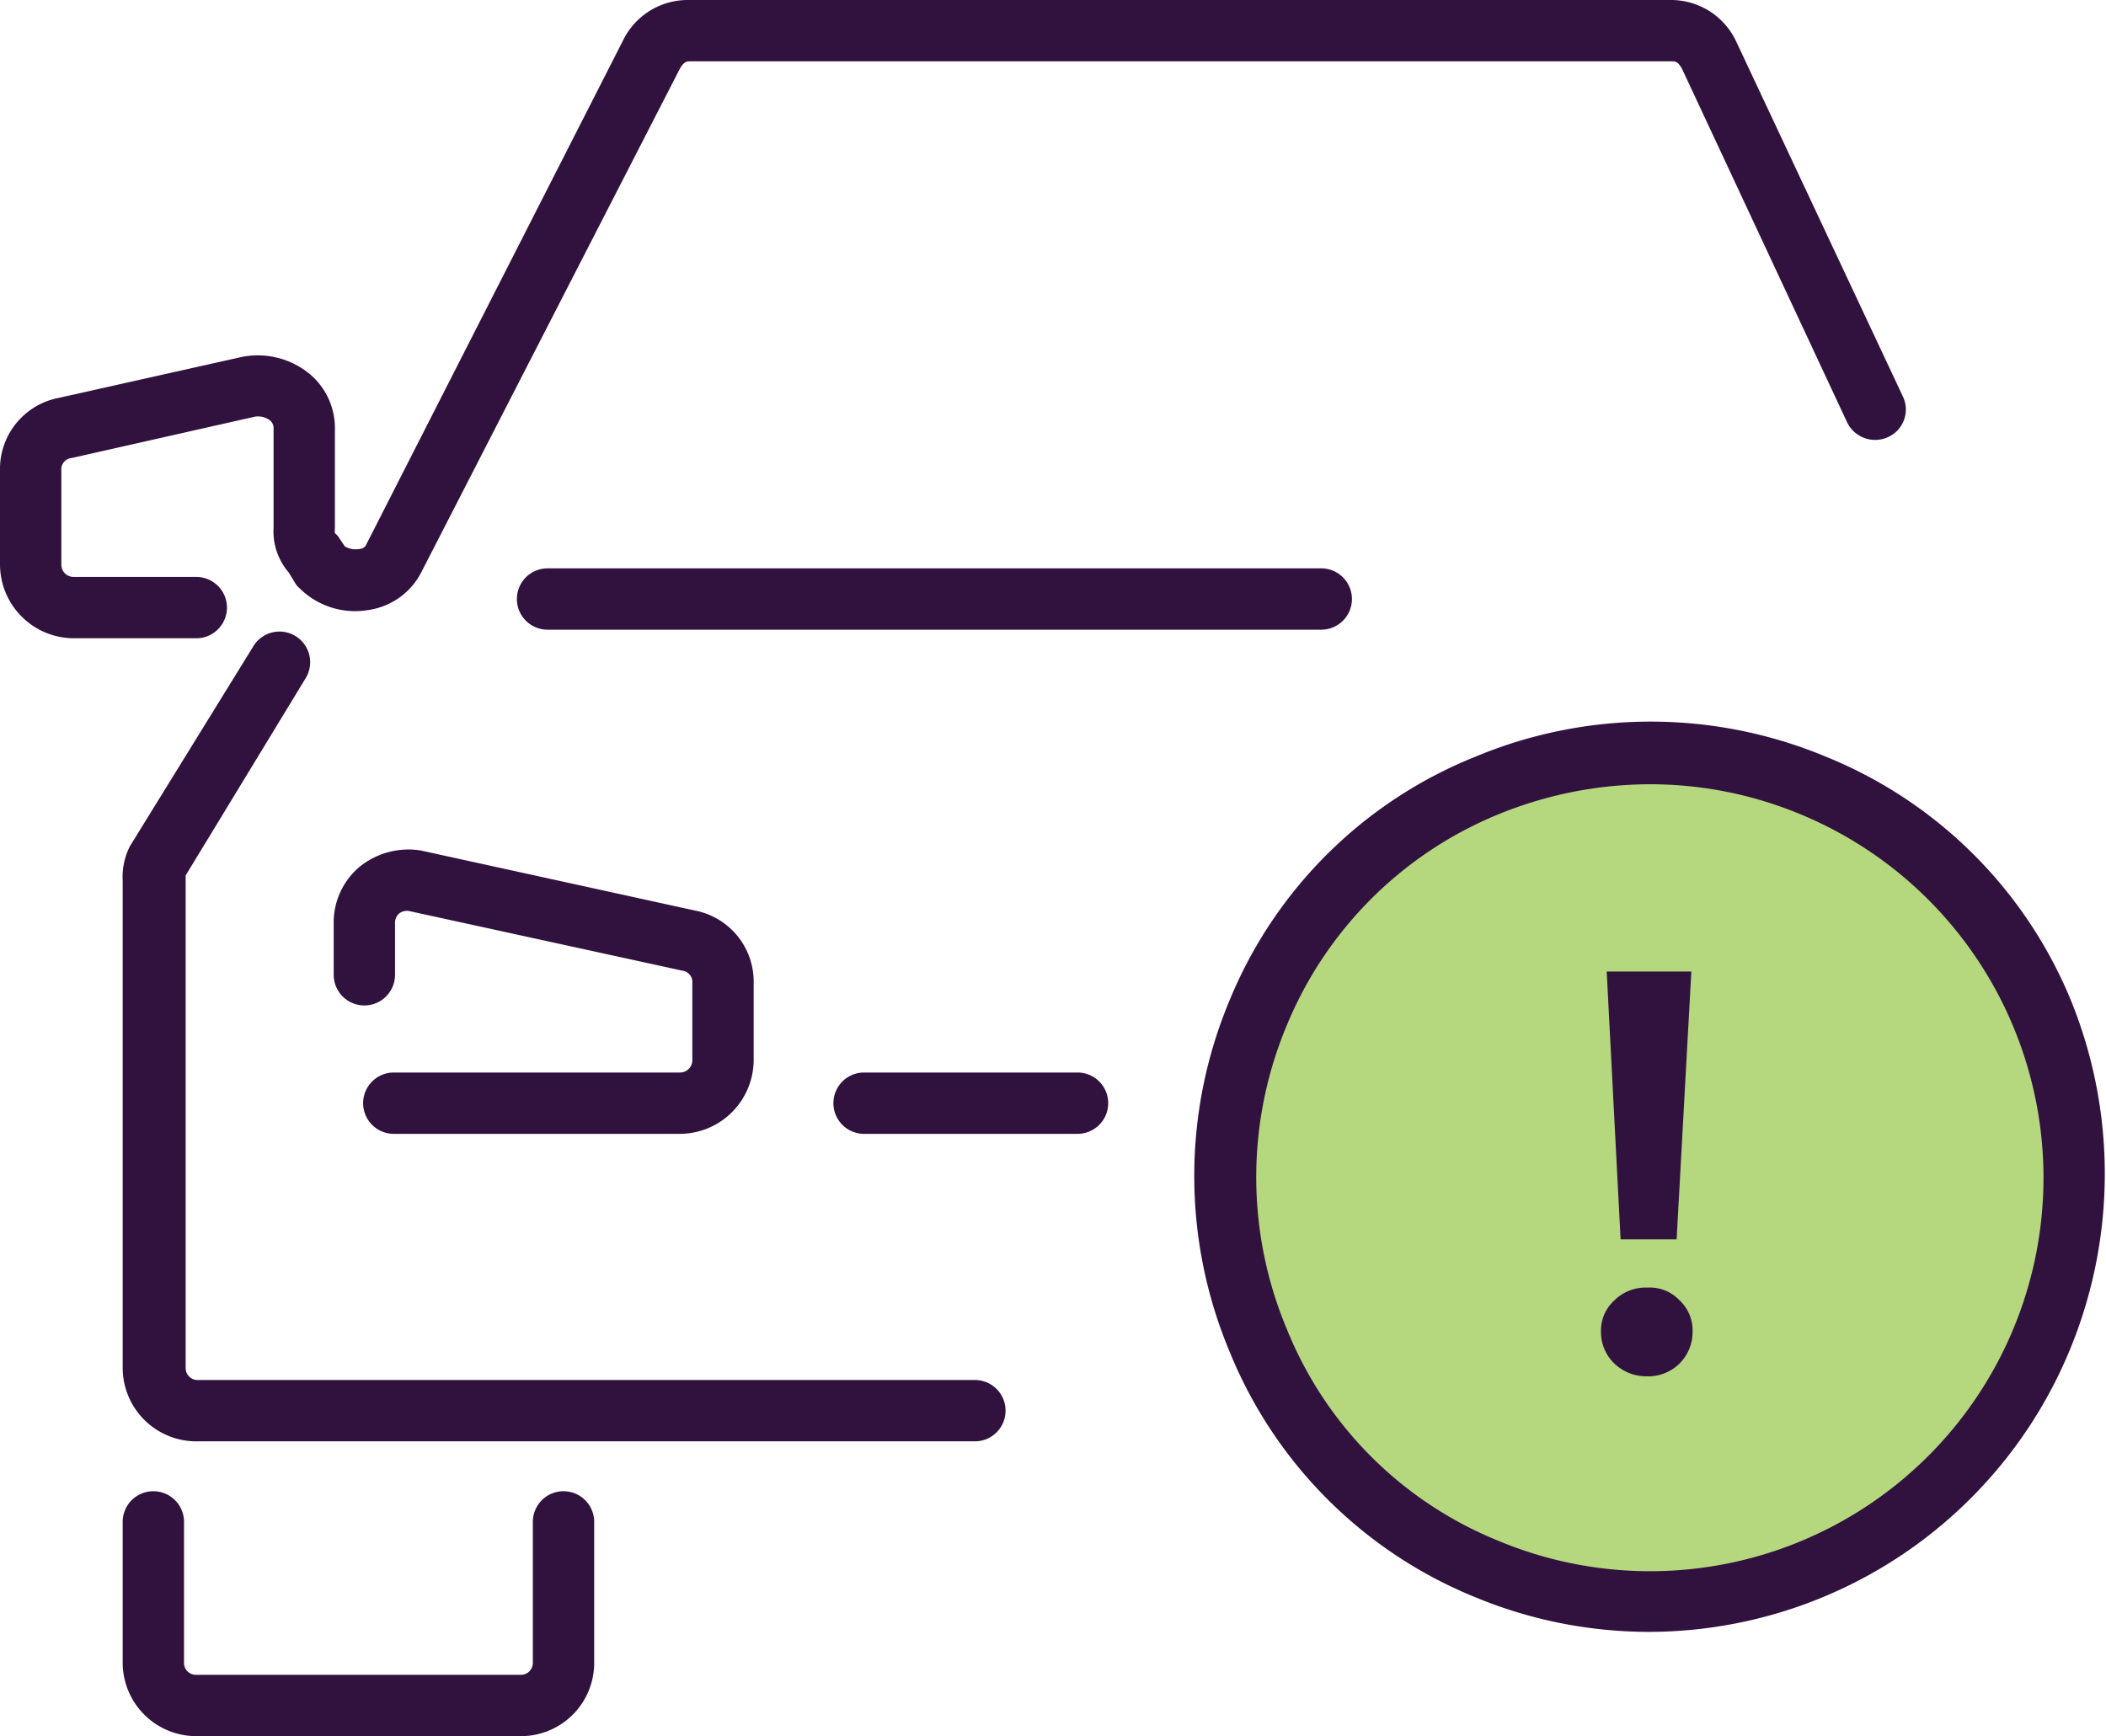
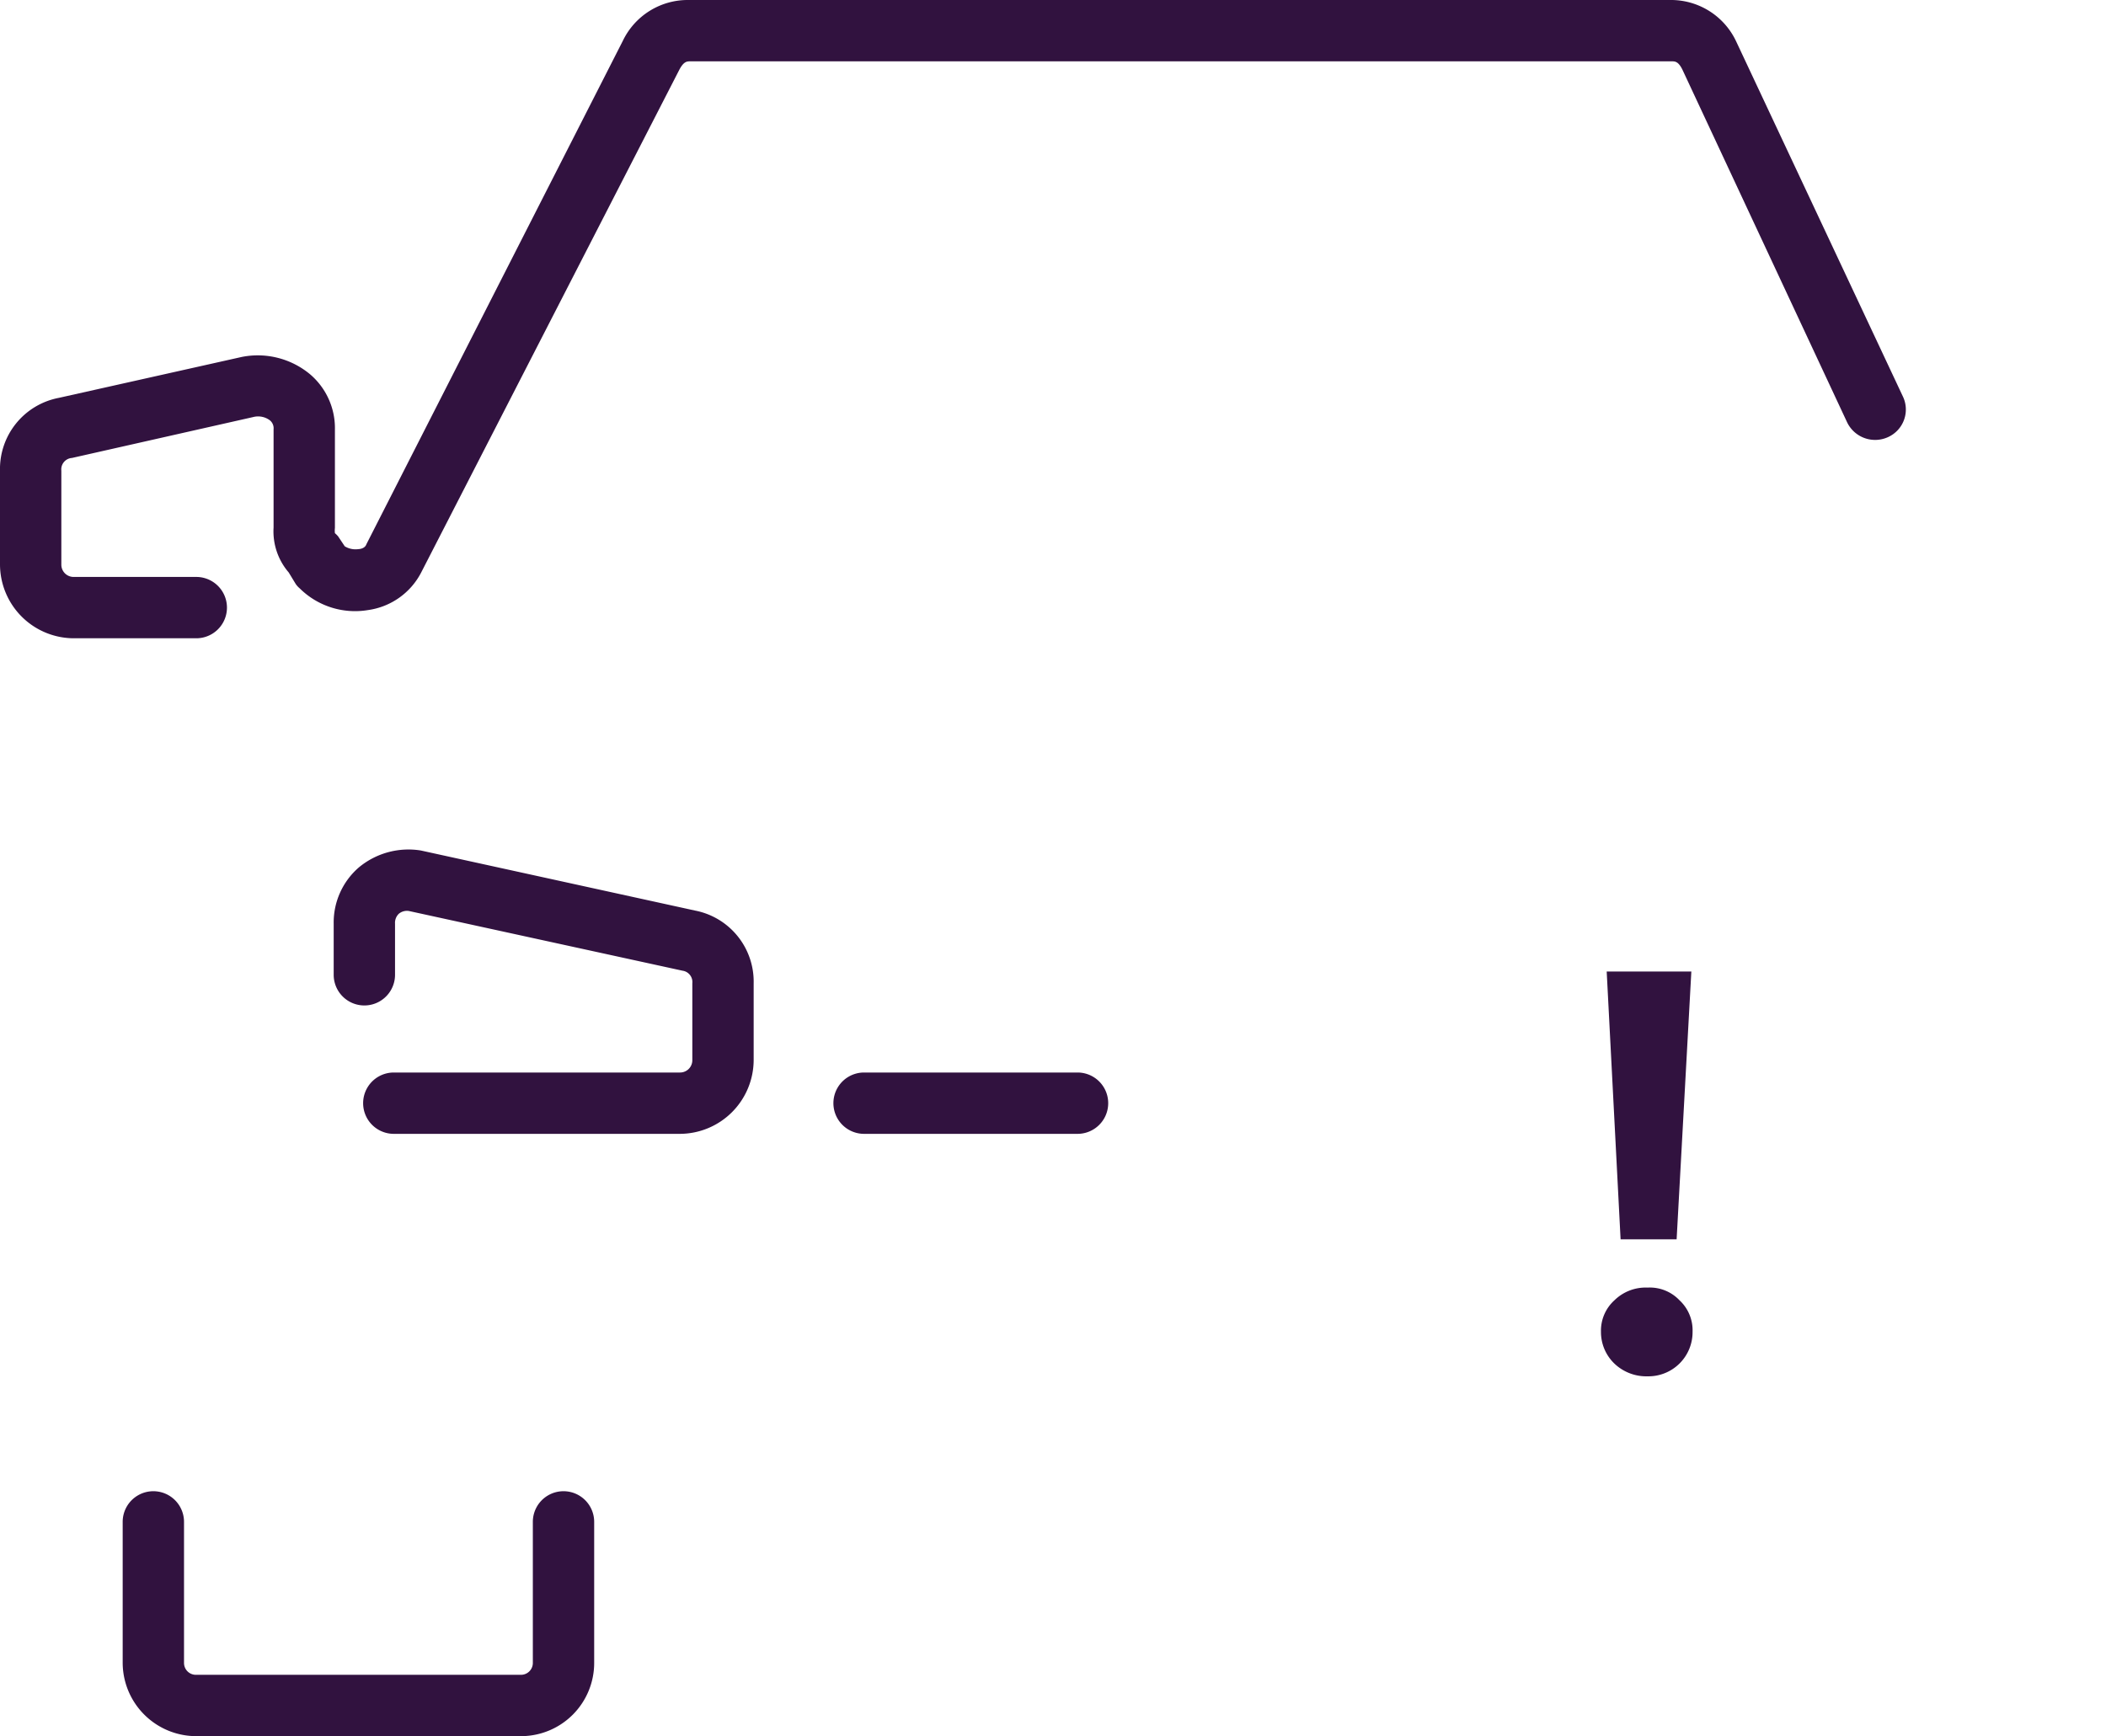
<svg xmlns="http://www.w3.org/2000/svg" viewBox="0 0 51.5 42.46">
  <defs>
    <style>.cls-1{fill:#b5d77d;}.cls-2{fill:#31123f;}</style>
  </defs>
  <title>motor-liability</title>
  <g id="Layer_2" data-name="Layer 2">
    <g id="Layer_2-2" data-name="Layer 2">
-       <path class="cls-1" d="M49.94,32.83a10.37,10.37,0,1,0-13.58,5.54A10.32,10.32,0,0,0,49.94,32.83Z" />
-       <path class="cls-2" d="M40.34,39.91a11.1,11.1,0,0,1-4.27-.85,10.91,10.91,0,0,1-6-6,11.11,11.11,0,0,1,0-8.6,10.86,10.86,0,0,1,6-5.95,11.13,11.13,0,0,1,8.59,0,10.9,10.9,0,0,1,6,6,11.27,11.27,0,0,1-.06,8.54h0A11.15,11.15,0,0,1,40.34,39.91Zm0-20.73a9.82,9.82,0,0,0-3.71.74,9.48,9.48,0,0,0-5.16,5.15,9.6,9.6,0,0,0,0,7.44,9.36,9.36,0,0,0,5.14,5.16,9.62,9.62,0,1,0,7.48-17.73A9.58,9.58,0,0,0,40.38,19.18Zm9.56,13.65h0Z" />
      <path class="cls-2" d="M39.29,23.76h2.07L41,30.31H39.63Zm1,9.9a1.13,1.13,0,0,1-.81-.31,1.07,1.07,0,0,1-.33-.78,1,1,0,0,1,.33-.77,1.09,1.09,0,0,1,.81-.31,1,1,0,0,1,.78.31,1,1,0,0,1,.32.77,1.08,1.08,0,0,1-1.1,1.09Z" />
-       <path class="cls-2" d="M32.31,15.4H13.39a.75.75,0,0,1,0-1.5H32.31a.75.75,0,0,1,0,1.5Z" />
      <path class="cls-2" d="M26.35,27.73H21.13a.75.75,0,0,1,0-1.5h5.22a.75.75,0,0,1,0,1.5Z" />
      <path class="cls-2" d="M4.83,15.61h-3A1.81,1.81,0,0,1,0,13.81v-2.3A1.77,1.77,0,0,1,1.44,9.73l4.47-1a2,2,0,0,1,1.68.43,1.73,1.73,0,0,1,.6,1.35v2.4a.56.56,0,0,0,0,.13.6.6,0,0,1,.08.08l.16.24a.5.5,0,0,0,.33.07s.16,0,.2-.12L15.23,1a1.76,1.76,0,0,1,1.61-1h24a1.76,1.76,0,0,1,1.61,1l4.08,8.69a.74.74,0,0,1-.36,1,.76.76,0,0,1-1-.36L41.14,1.7c-.1-.2-.18-.2-.26-.2h-24c-.08,0-.16,0-.27.21L10.3,14a1.73,1.73,0,0,1-1.3.92,1.92,1.92,0,0,1-1.67-.53.52.52,0,0,1-.1-.11L7.06,14a1.54,1.54,0,0,1-.37-1.1v-2.4a.25.25,0,0,0-.09-.22.48.48,0,0,0-.41-.08l-4.43,1a.28.28,0,0,0-.26.31v2.3a.3.3,0,0,0,.3.3h3a.75.75,0,0,1,0,1.5Z" />
-       <path class="cls-2" d="M23.84,35.25h-19A1.8,1.8,0,0,1,3,33.46V21.54a1.66,1.66,0,0,1,.18-.85l3-4.86a.75.75,0,1,1,1.28.78l-2.92,4.8V33.46a.29.29,0,0,0,.3.29h19a.75.75,0,1,1,0,1.5Z" />
      <path class="cls-2" d="M16.63,27.73h-7a.75.75,0,1,1,0-1.5h7a.3.3,0,0,0,.3-.3V24.05a.28.28,0,0,0-.24-.31L10,22.28a.31.31,0,0,0-.25.07.31.31,0,0,0-.09.24v1.25a.75.75,0,0,1-1.5,0V22.59a1.78,1.78,0,0,1,.62-1.38,1.9,1.9,0,0,1,1.51-.41L17,22.27a1.77,1.77,0,0,1,1.43,1.78v1.88A1.81,1.81,0,0,1,16.63,27.73Z" />
      <path class="cls-2" d="M12.77,42.46H4.83A1.8,1.8,0,0,1,3,40.67V37.22a.75.75,0,0,1,1.5,0v3.45a.29.29,0,0,0,.3.29h7.94a.29.29,0,0,0,.29-.29V37.22a.75.75,0,0,1,1.5,0v3.45A1.79,1.79,0,0,1,12.77,42.46Z" />
    </g>
  </g>
</svg>